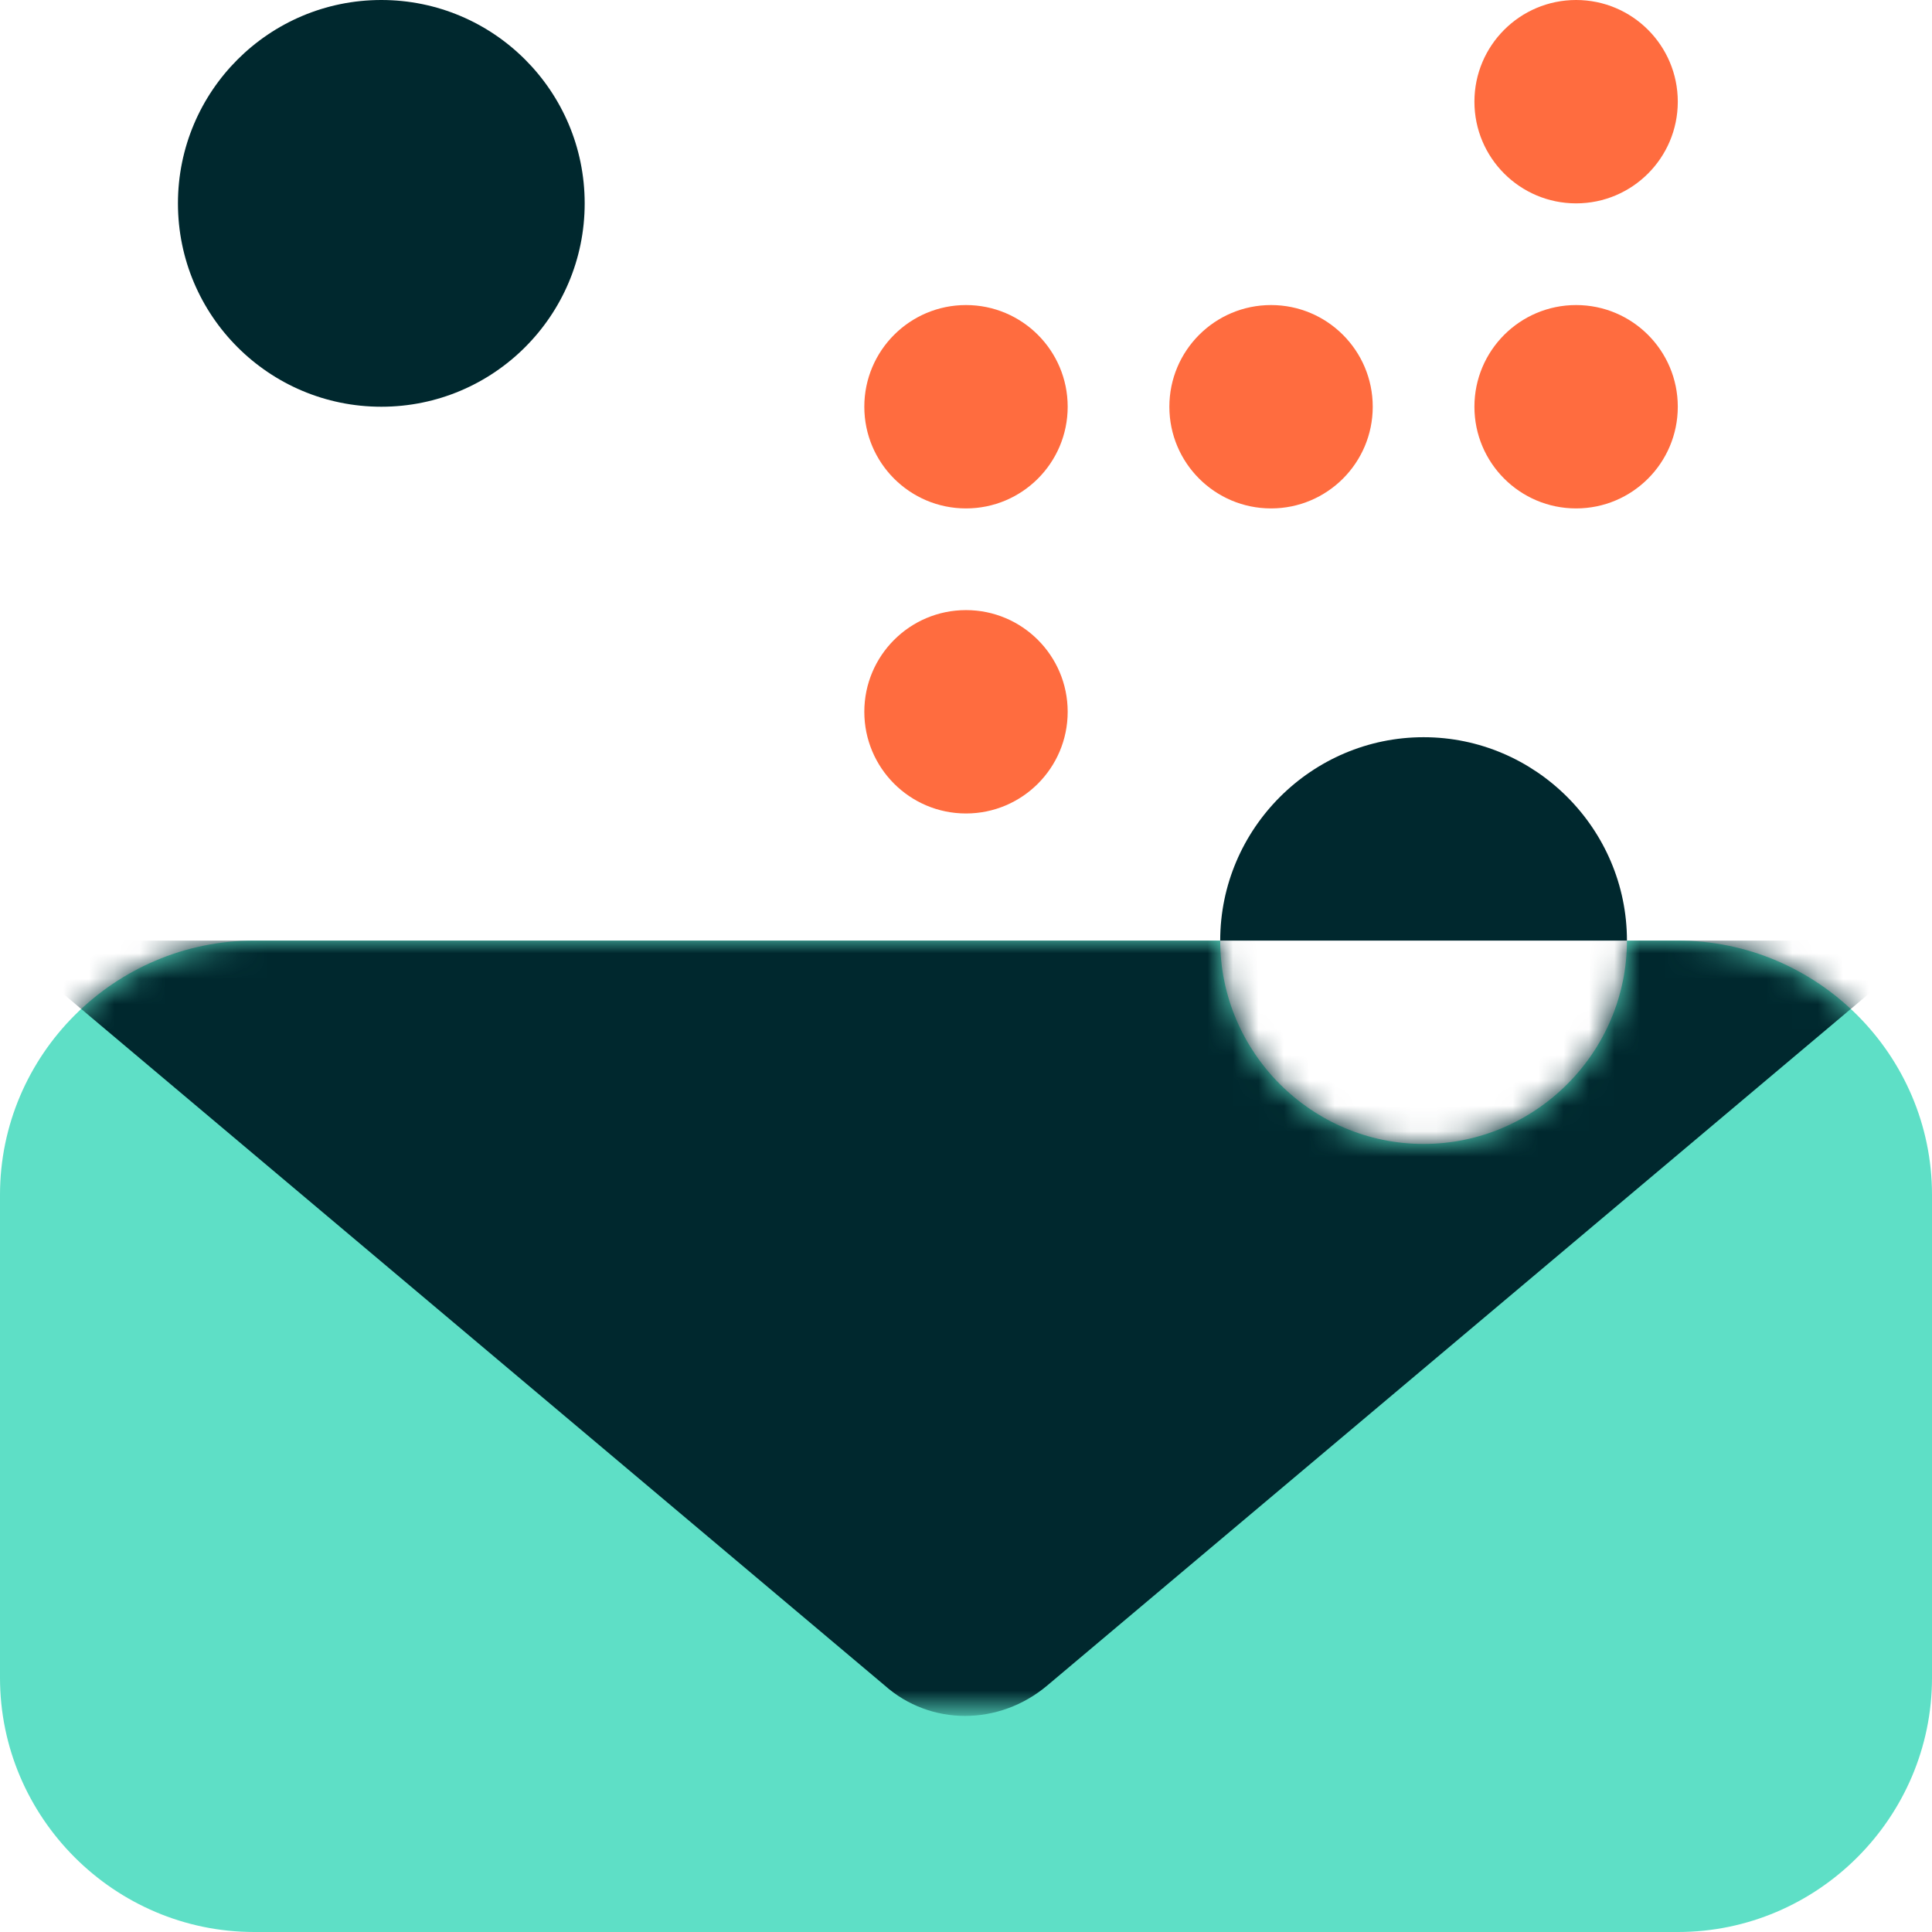
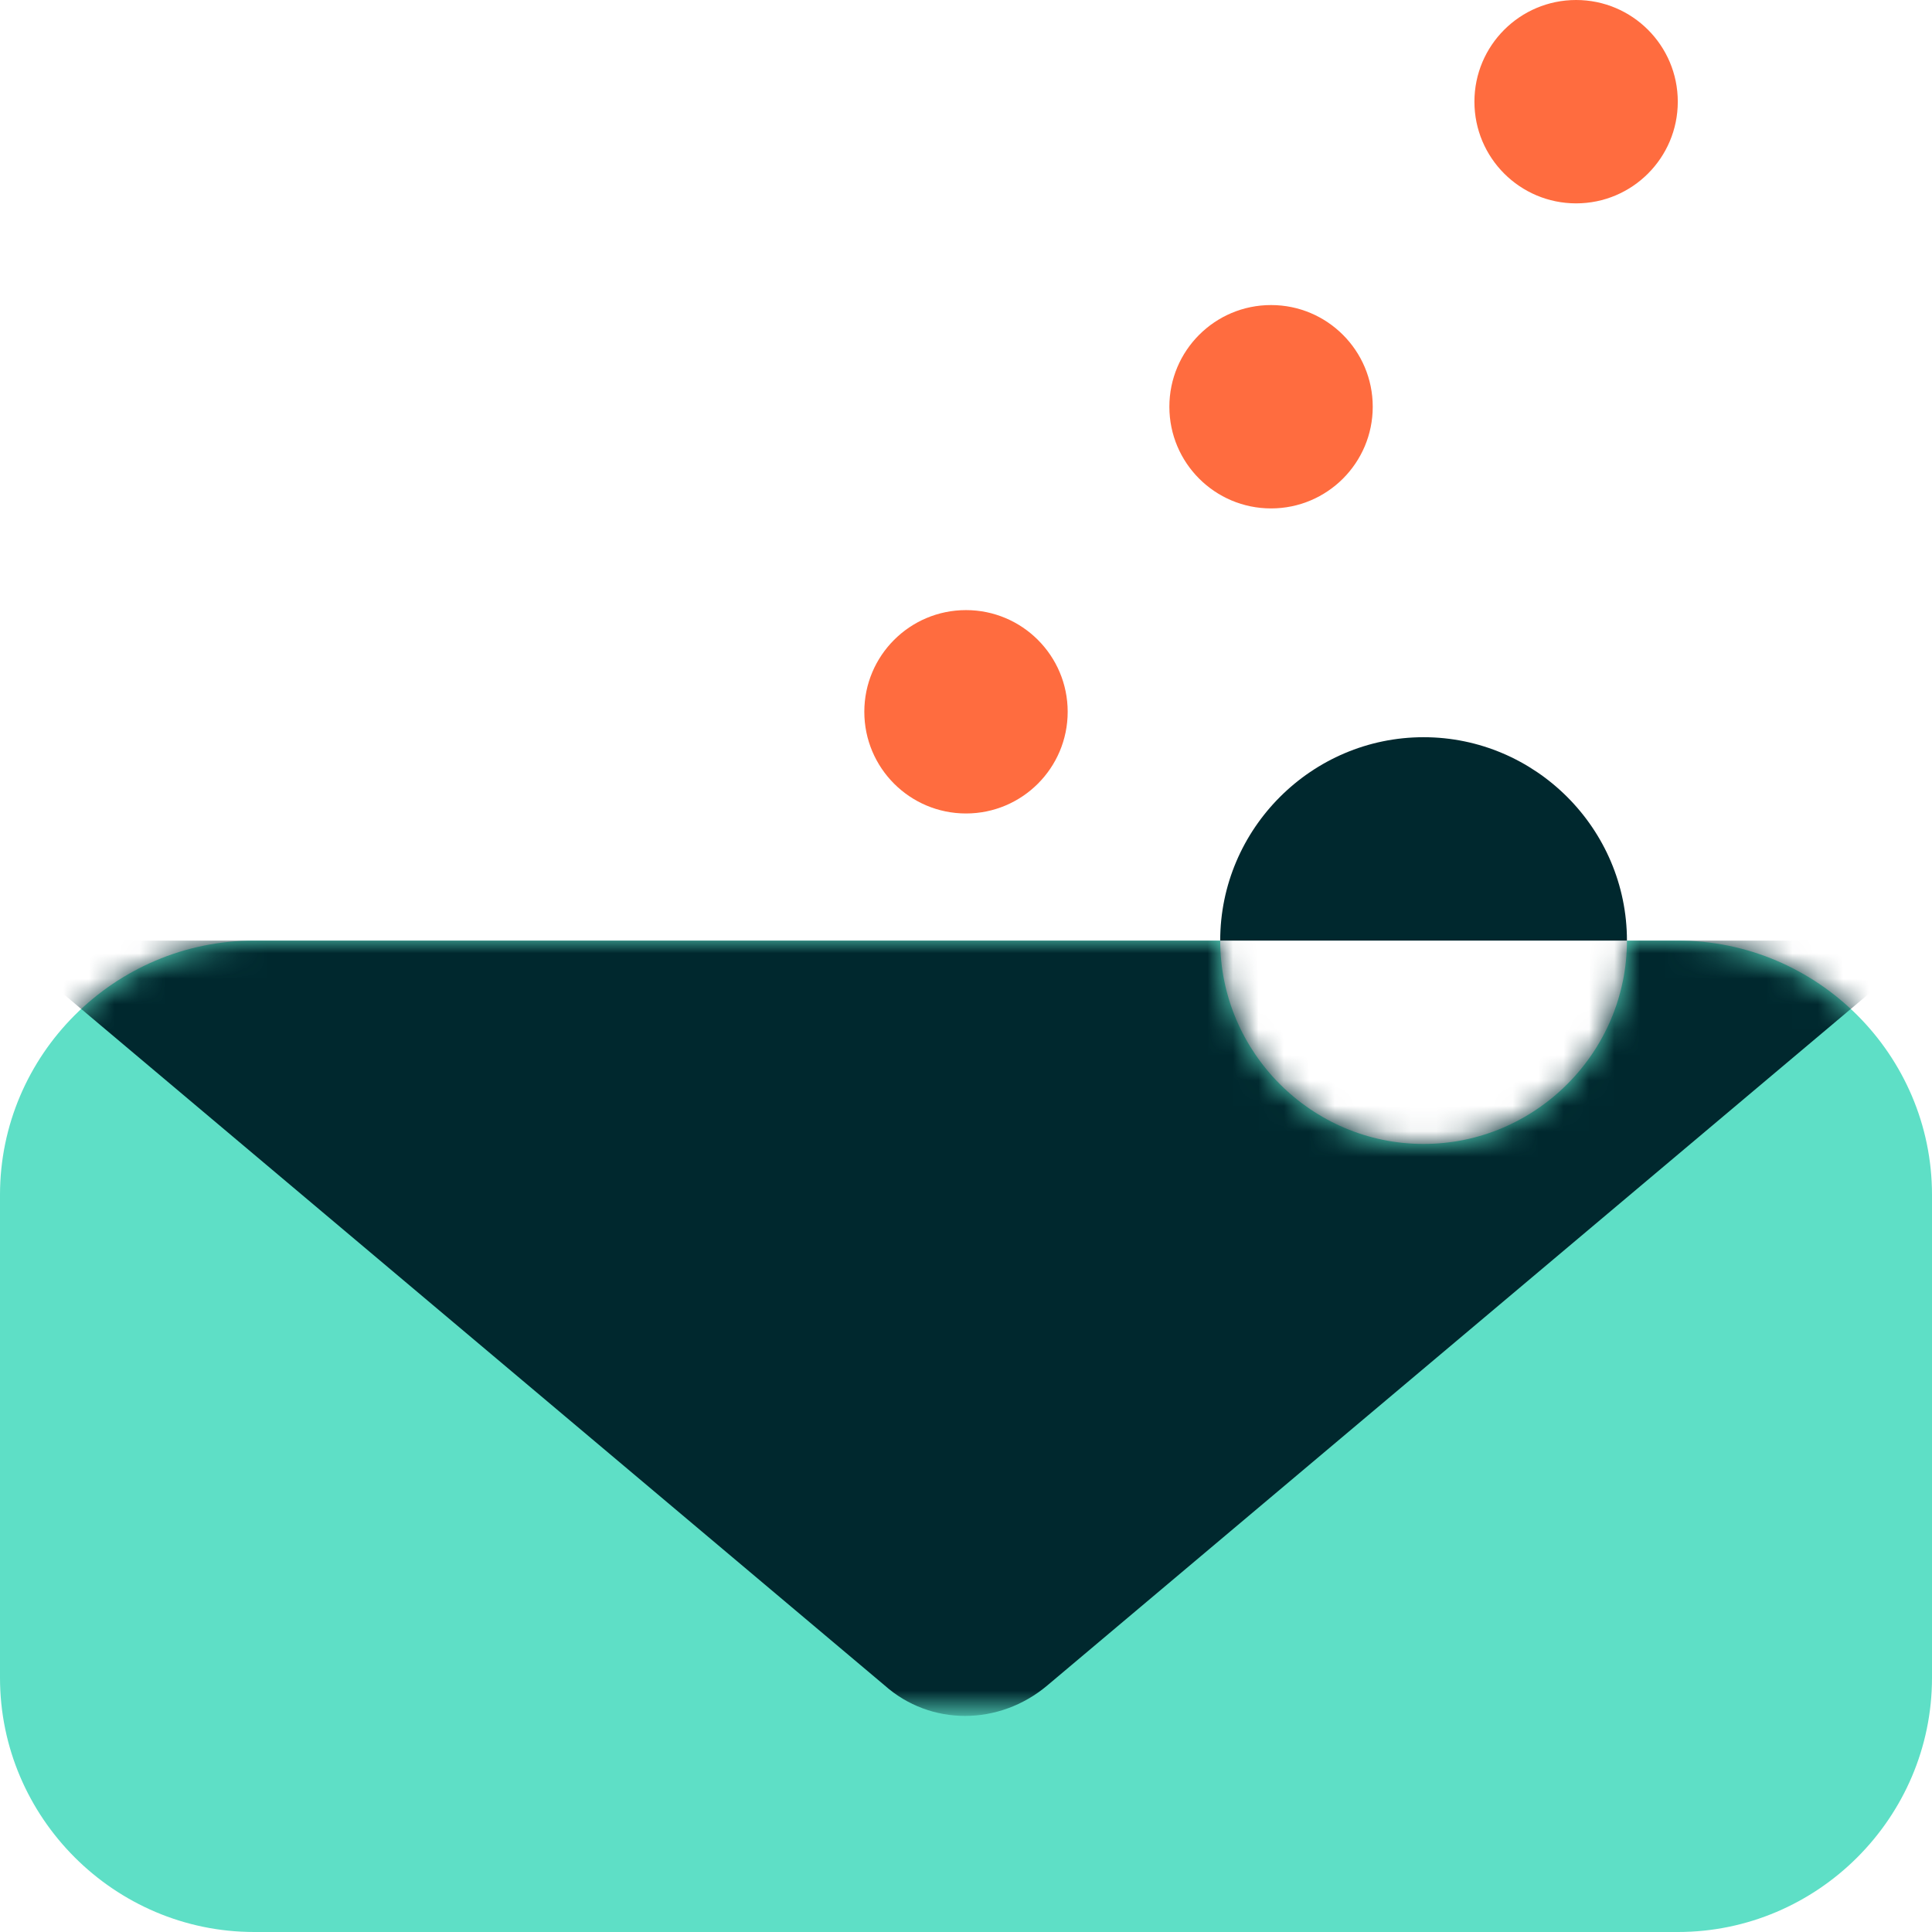
<svg xmlns="http://www.w3.org/2000/svg" version="1.1" id="Ebene_1" x="0px" y="0px" viewBox="0 0 76 76" style="enable-background:new 0 0 76 76;" xml:space="preserve">
  <style type="text/css">
	.st0{fill:#00282E;}
	.st1{fill:#FF6C3F;}
	.st2{fill-rule:evenodd;clip-rule:evenodd;fill:#5EDFC6;}
	.st3{fill-rule:evenodd;clip-rule:evenodd;fill:#FFFFFF;filter:url(#Adobe_OpacityMaskFilter);}
	.st4{mask:url(#mask0_17_334_00000077315998866965009210000015420861834479582901_);}
	.st5{fill-rule:evenodd;clip-rule:evenodd;fill:#00282E;}
</style>
  <g id="Mail">
-     <circle id="Oval" class="st0" cx="15" cy="8" r="8" />
    <circle id="Oval_2" class="st1" cx="62" cy="4" r="4" />
-     <circle id="Oval_3" class="st1" cx="62" cy="16" r="4" />
    <circle id="Oval_4" class="st1" cx="50" cy="16" r="4" />
-     <circle id="Oval_5" class="st1" cx="38" cy="16" r="4" />
    <circle id="Oval_6" class="st1" cx="38" cy="28" r="4" />
    <g id="Grain">
      <path id="Mask" class="st2" d="M56,45c4.4,0,8-3.6,8-8h2c5.5,0,10,4.5,10,10v19c0,5.5-4.5,10-10,10H10C4.5,76,0,71.5,0,66V47    c0-5.5,4.5-10,10-10h38C48,41.4,51.6,45,56,45z" />
      <defs>
        <filter id="Adobe_OpacityMaskFilter" filterUnits="userSpaceOnUse" x="0" y="37" width="76" height="30.5">
          <feColorMatrix type="matrix" values="1 0 0 0 0  0 1 0 0 0  0 0 1 0 0  0 0 0 1 0" />
        </filter>
      </defs>
      <mask maskUnits="userSpaceOnUse" x="0" y="37" width="76" height="30.5" id="mask0_17_334_00000077315998866965009210000015420861834479582901_">
        <path id="Mask_2_00000095307050370631848880000011339490986719957689_" class="st3" d="M56,45c4.4,0,8-3.6,8-8h2     c5.5,0,10,4.5,10,10v19c0,5.5-4.5,10-10,10H10C4.5,76,0,71.5,0,66V47c0-5.5,4.5-10,10-10h38C48,41.4,51.6,45,56,45z" />
      </mask>
      <g class="st4">
        <path id="Triangle" class="st5" d="M41.2,66.3c-1.9,1.6-4.6,1.6-6.4,0L0,37h76L41.2,66.3z" />
      </g>
    </g>
    <path id="Path" class="st5" d="M64,37c0-4.4-3.6-8-8-8s-8,3.6-8,8" />
  </g>
</svg>